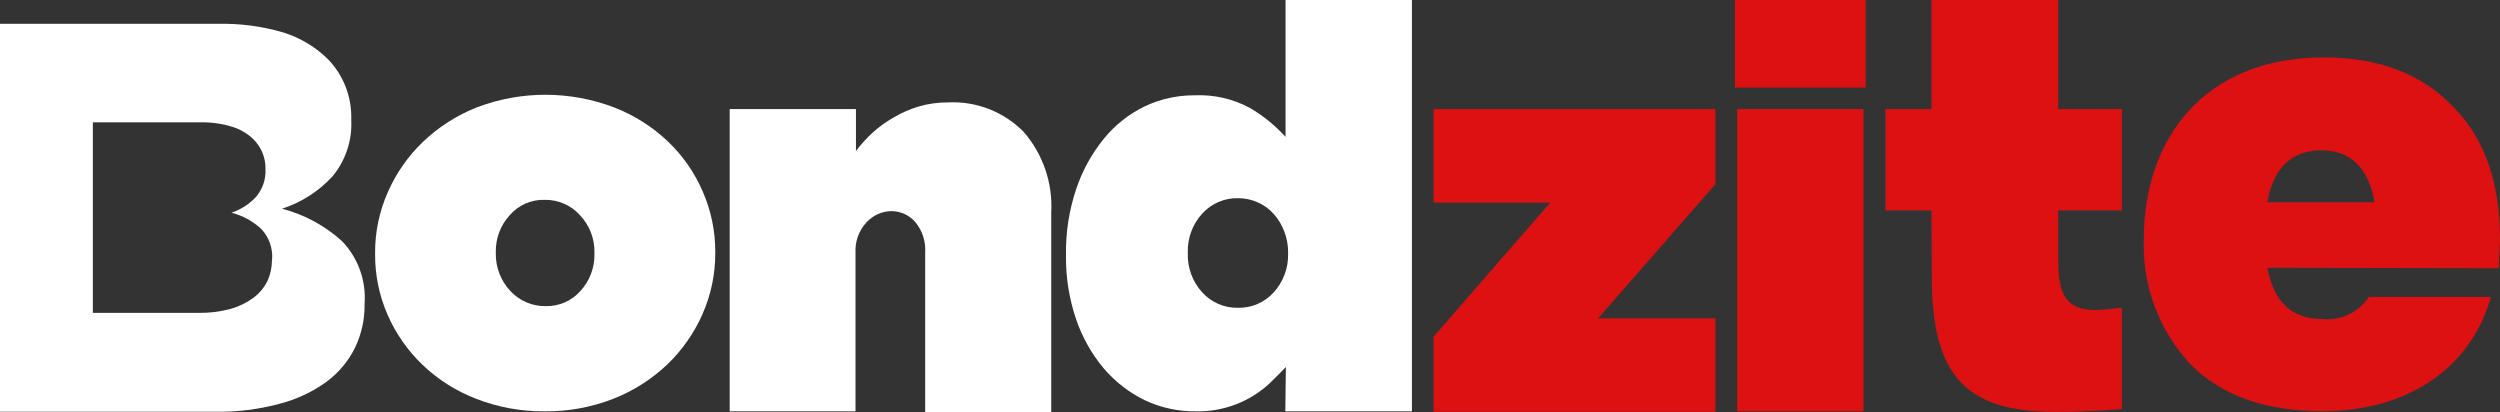
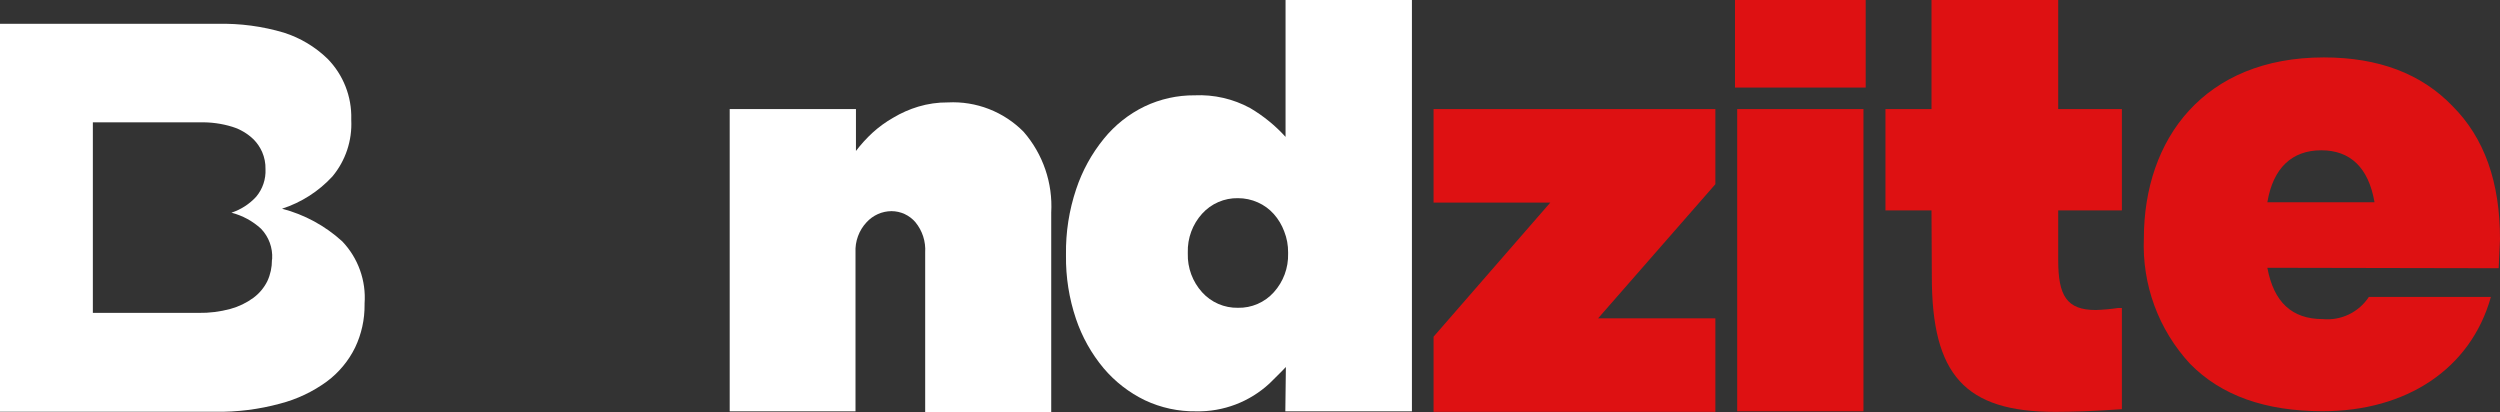
<svg xmlns="http://www.w3.org/2000/svg" width="182" height="30" viewBox="0 0 182 30" fill="none">
  <rect x="0" y="0" width="182" height="30" fill="#333333" stroke="none" />
-   <path d="M39.649 29.944C37.945 29.96 36.253 29.651 34.666 29.032C33.21 28.474 31.881 27.632 30.756 26.555C29.675 25.519 28.81 24.279 28.212 22.907C27.606 21.518 27.297 20.017 27.307 18.502V18.421C27.299 16.893 27.616 15.38 28.236 13.983C28.84 12.606 29.71 11.361 30.797 10.32C31.927 9.243 33.254 8.394 34.706 7.819C37.926 6.593 41.485 6.593 44.705 7.819C46.16 8.381 47.491 9.223 48.623 10.296C49.705 11.329 50.568 12.569 51.159 13.943C51.768 15.335 52.079 16.838 52.071 18.357V18.437C52.075 19.963 51.759 21.472 51.142 22.867C50.536 24.243 49.666 25.488 48.582 26.53C47.444 27.609 46.109 28.459 44.649 29.032C43.056 29.653 41.359 29.963 39.649 29.944ZM39.73 22.286C40.208 22.297 40.683 22.203 41.122 22.011C41.56 21.818 41.95 21.532 42.266 21.173C42.931 20.443 43.292 19.488 43.276 18.502V18.421C43.304 17.401 42.927 16.412 42.225 15.67C41.902 15.309 41.504 15.022 41.06 14.828C40.615 14.635 40.134 14.539 39.649 14.548C39.168 14.534 38.69 14.627 38.25 14.821C37.81 15.015 37.419 15.305 37.105 15.67C36.438 16.398 36.077 17.354 36.095 18.34V18.421C36.072 19.44 36.448 20.428 37.145 21.173C37.472 21.531 37.871 21.816 38.317 22.008C38.763 22.2 39.244 22.295 39.73 22.286Z" fill="white" />
  <path d="M53.122 7.94H62.313V10.99C62.678 10.511 63.083 10.066 63.525 9.658C63.984 9.241 64.488 8.876 65.027 8.569C65.6 8.226 66.213 7.955 66.853 7.762C67.552 7.553 68.279 7.45 69.009 7.456C70.026 7.404 71.043 7.567 71.993 7.936C72.942 8.305 73.802 8.87 74.518 9.594C75.931 11.217 76.652 13.328 76.529 15.476V30H67.353V18.381C67.404 17.583 67.15 16.796 66.643 16.178C66.428 15.925 66.16 15.723 65.859 15.583C65.558 15.444 65.23 15.372 64.898 15.371C64.557 15.374 64.221 15.447 63.909 15.586C63.598 15.725 63.319 15.927 63.089 16.178C62.813 16.472 62.599 16.819 62.461 17.197C62.322 17.576 62.261 17.978 62.281 18.381V29.944H53.122V7.94Z" fill="white" />
  <path d="M87.078 29.944C85.789 29.963 84.512 29.687 83.346 29.137C82.192 28.578 81.169 27.783 80.342 26.805C79.455 25.742 78.773 24.525 78.331 23.214C77.83 21.73 77.584 20.172 77.604 18.607V18.526C77.58 16.909 77.831 15.299 78.347 13.765C78.79 12.433 79.471 11.192 80.358 10.102C81.163 9.108 82.178 8.303 83.33 7.746C84.468 7.205 85.713 6.929 86.973 6.939C88.379 6.875 89.775 7.196 91.011 7.867C91.971 8.433 92.84 9.14 93.588 9.965V0H102.788V29.944H93.572L93.612 26.716C93.241 27.119 92.805 27.523 92.425 27.91C90.974 29.256 89.057 29.985 87.078 29.944ZM90.123 22.407C90.614 22.418 91.101 22.322 91.551 22.127C92.001 21.932 92.404 21.642 92.732 21.278C93.429 20.508 93.802 19.499 93.774 18.462V18.381C93.78 17.856 93.684 17.336 93.491 16.848C93.319 16.382 93.062 15.952 92.732 15.581C92.409 15.219 92.013 14.93 91.569 14.734C91.114 14.53 90.621 14.426 90.123 14.427C89.632 14.418 89.146 14.514 88.696 14.709C88.246 14.904 87.843 15.193 87.514 15.557C86.815 16.329 86.442 17.34 86.472 18.381V18.462C86.444 19.499 86.817 20.508 87.514 21.278C87.843 21.642 88.246 21.931 88.696 22.126C89.146 22.32 89.632 22.417 90.123 22.407Z" fill="white" />
  <path d="M140.613 15.315H137.261V7.94H140.613V0H149.837V7.94H154.473V15.315H149.837V18.93C149.837 21.528 150.451 22.569 152.575 22.569C153.116 22.551 153.655 22.502 154.191 22.423H154.473V29.79C152.389 29.935 150.782 29.984 149.627 29.984C143.052 29.984 140.637 27.289 140.637 20.148L140.613 15.315Z" fill="#DE1112" />
  <path d="M165.063 19.494C165.531 22.004 166.856 23.23 169.101 23.23C169.754 23.291 170.411 23.174 171.002 22.889C171.592 22.605 172.094 22.165 172.453 21.616H181.338C179.868 26.861 175.183 29.936 169.085 29.936C164.917 29.936 161.703 28.798 159.433 26.482C158.3 25.258 157.42 23.822 156.843 22.258C156.267 20.693 156.005 19.03 156.073 17.364C156.073 10.102 160.475 4.18 169.174 4.18C173.148 4.18 176.271 5.36 178.543 7.722C180.861 10.038 182 13.249 182 17.405L181.903 19.527L165.063 19.494ZM165.063 14.726H172.865C172.437 12.216 171.112 10.941 168.988 10.941C166.864 10.941 165.483 12.216 165.063 14.726Z" fill="#DE1112" />
  <path d="M24.918 17.574C23.671 16.436 22.166 15.619 20.532 15.194C21.94 14.739 23.206 13.927 24.207 12.838C25.157 11.692 25.644 10.233 25.572 8.747V8.666C25.593 7.856 25.451 7.05 25.154 6.296C24.858 5.541 24.412 4.855 23.843 4.276C22.948 3.409 21.865 2.76 20.677 2.38C19.106 1.912 17.47 1.694 15.831 1.735H0V29.976H15.677C17.264 30.002 18.847 29.803 20.378 29.387C21.609 29.07 22.769 28.522 23.795 27.773C24.669 27.123 25.375 26.274 25.854 25.296C26.318 24.321 26.553 23.253 26.541 22.173V22.093C26.601 21.268 26.487 20.44 26.207 19.662C25.928 18.884 25.488 18.172 24.918 17.574ZM19.797 18.93C19.8 19.459 19.687 19.982 19.465 20.463C19.228 20.944 18.879 21.361 18.448 21.681C17.945 22.05 17.378 22.323 16.776 22.488C16.021 22.693 15.24 22.791 14.458 22.778H6.76V8.908H14.53C15.337 8.884 16.142 8.993 16.913 9.231C17.499 9.413 18.033 9.731 18.472 10.159C18.73 10.423 18.938 10.732 19.086 11.07C19.255 11.462 19.338 11.886 19.328 12.313C19.363 13.044 19.12 13.761 18.65 14.322C18.159 14.857 17.538 15.257 16.849 15.484C17.653 15.69 18.394 16.092 19.005 16.654C19.284 16.945 19.499 17.29 19.638 17.667C19.777 18.045 19.837 18.447 19.813 18.849L19.797 18.93Z" fill="white" />
  <path d="M135.822 6.374H126.307V0H135.822V6.374ZM135.66 29.944H126.468V7.94H135.66V29.944Z" fill="#DE1112" />
  <path d="M104.363 24.513L112.86 14.75H104.363V7.94H124.879V13.41L116.342 23.174H124.879V29.984H104.363V24.513Z" fill="#DE1112" />
</svg>